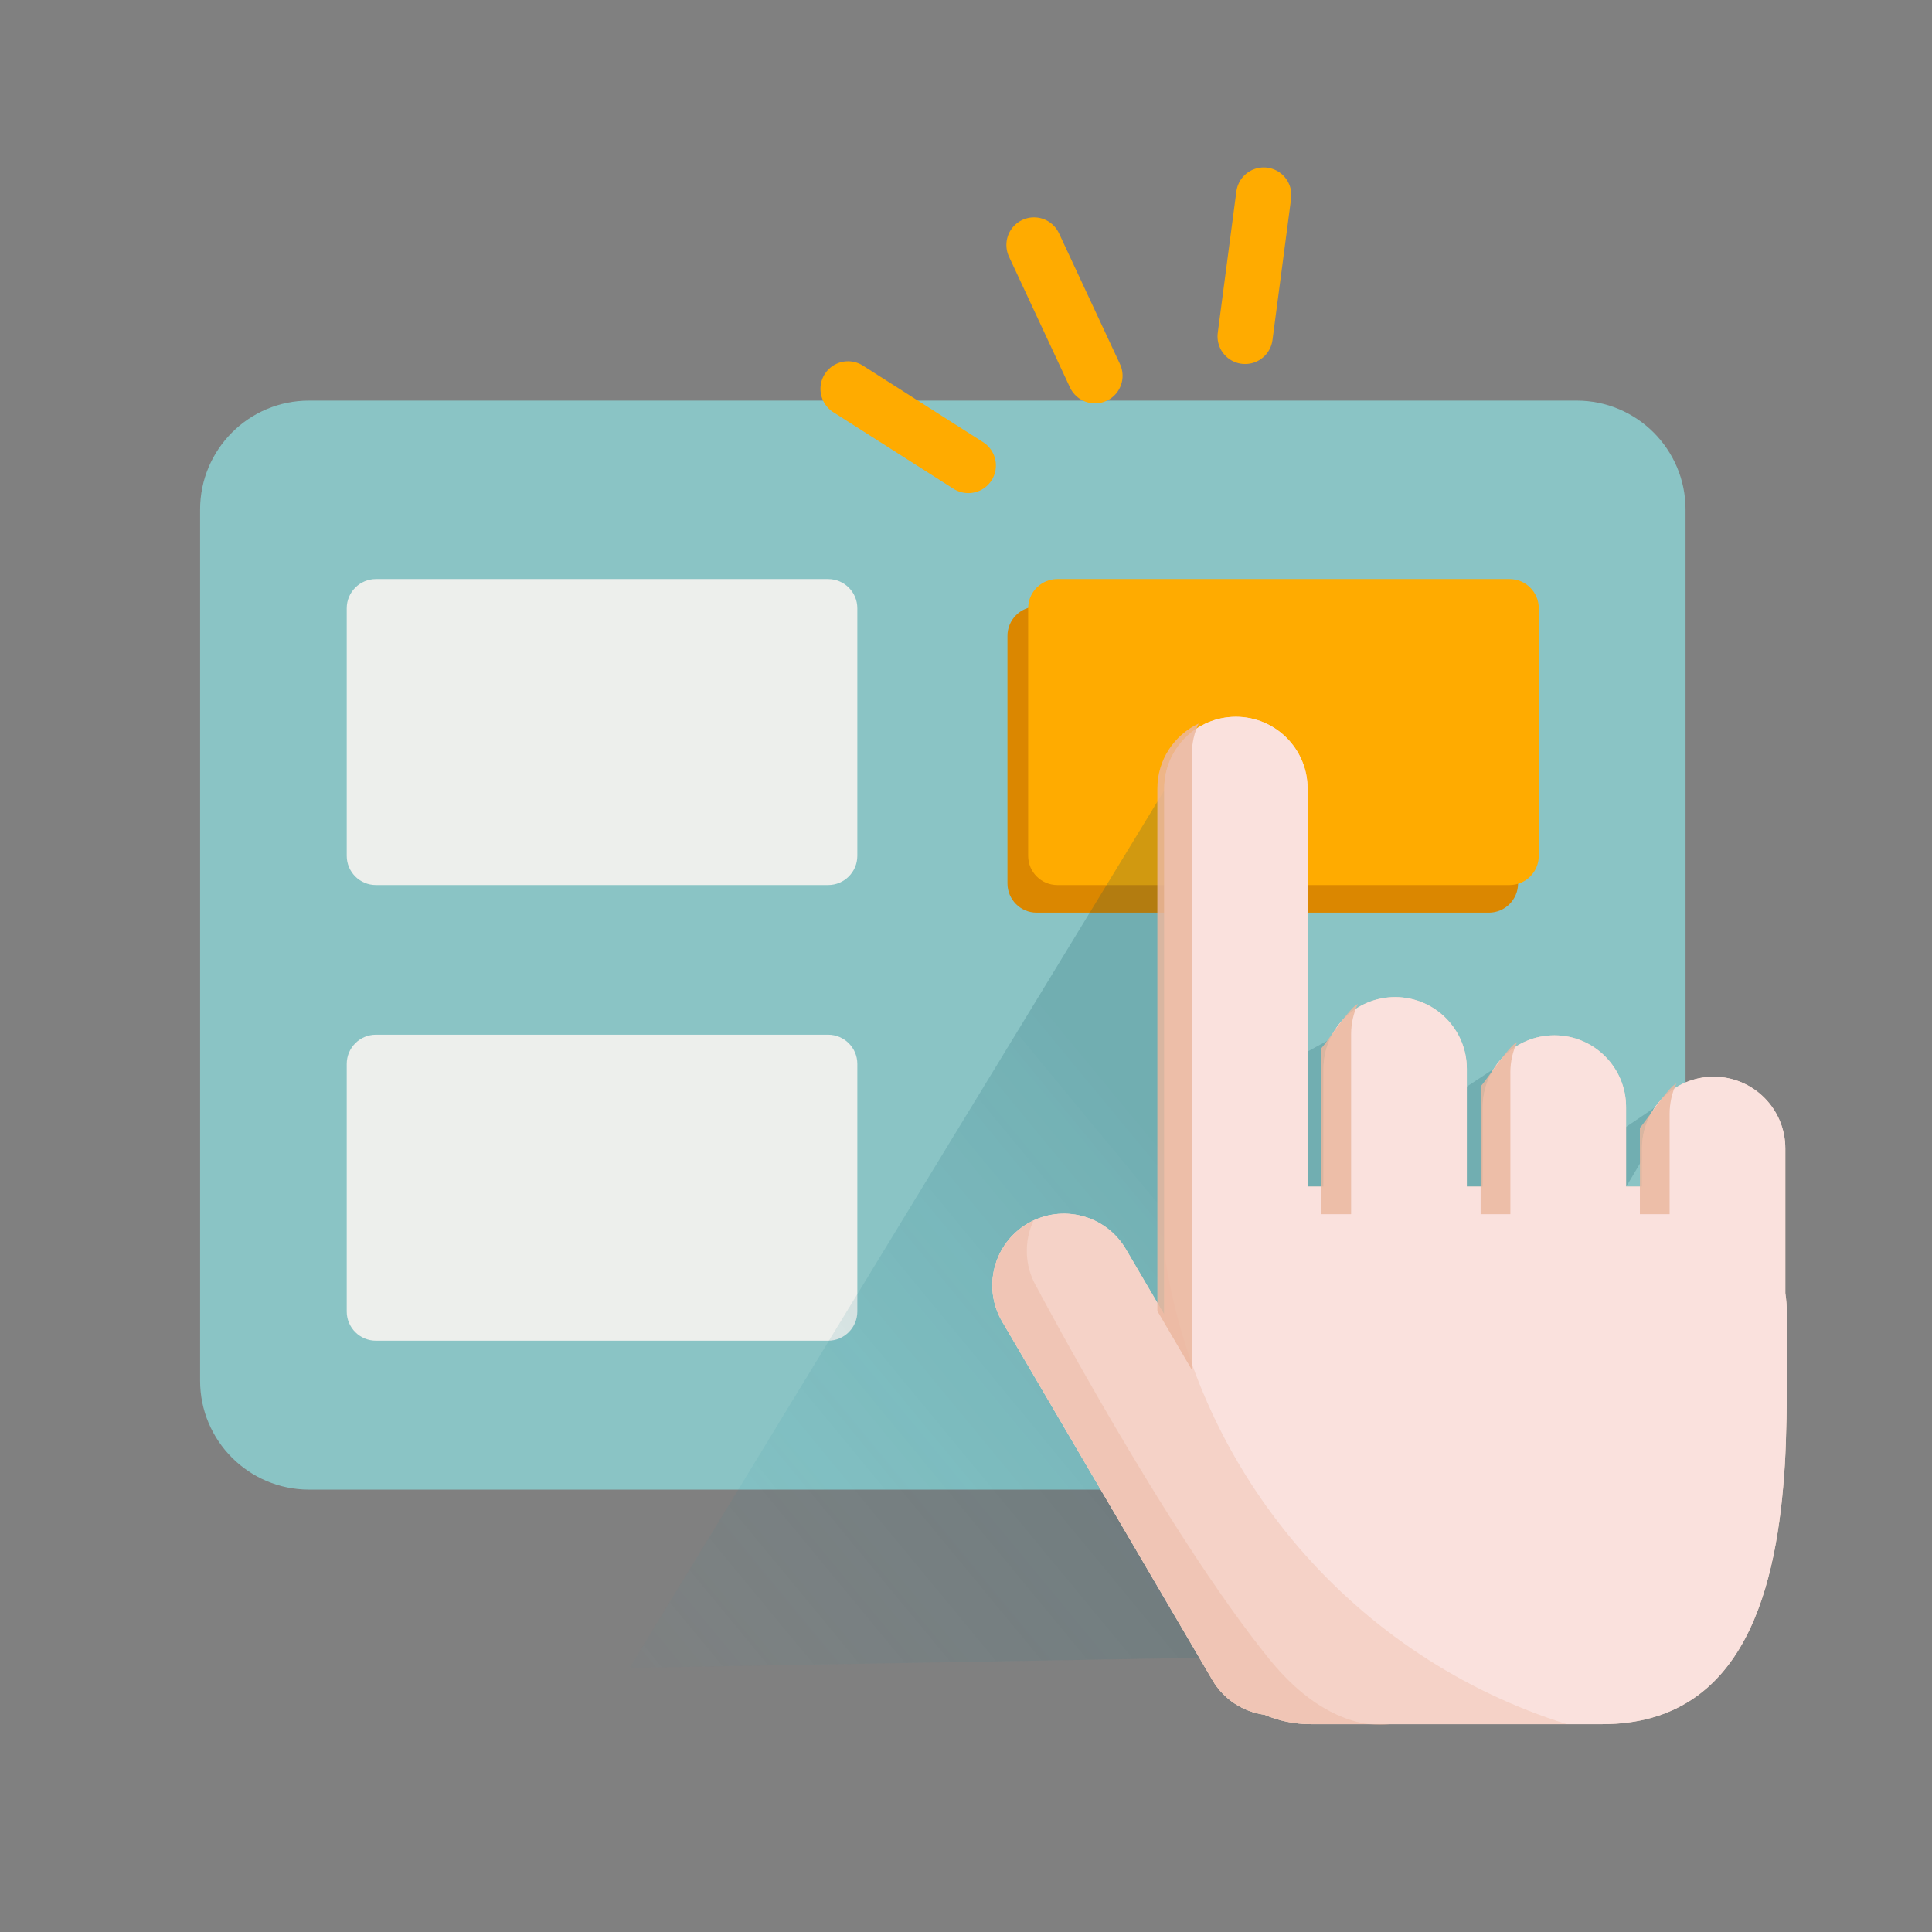
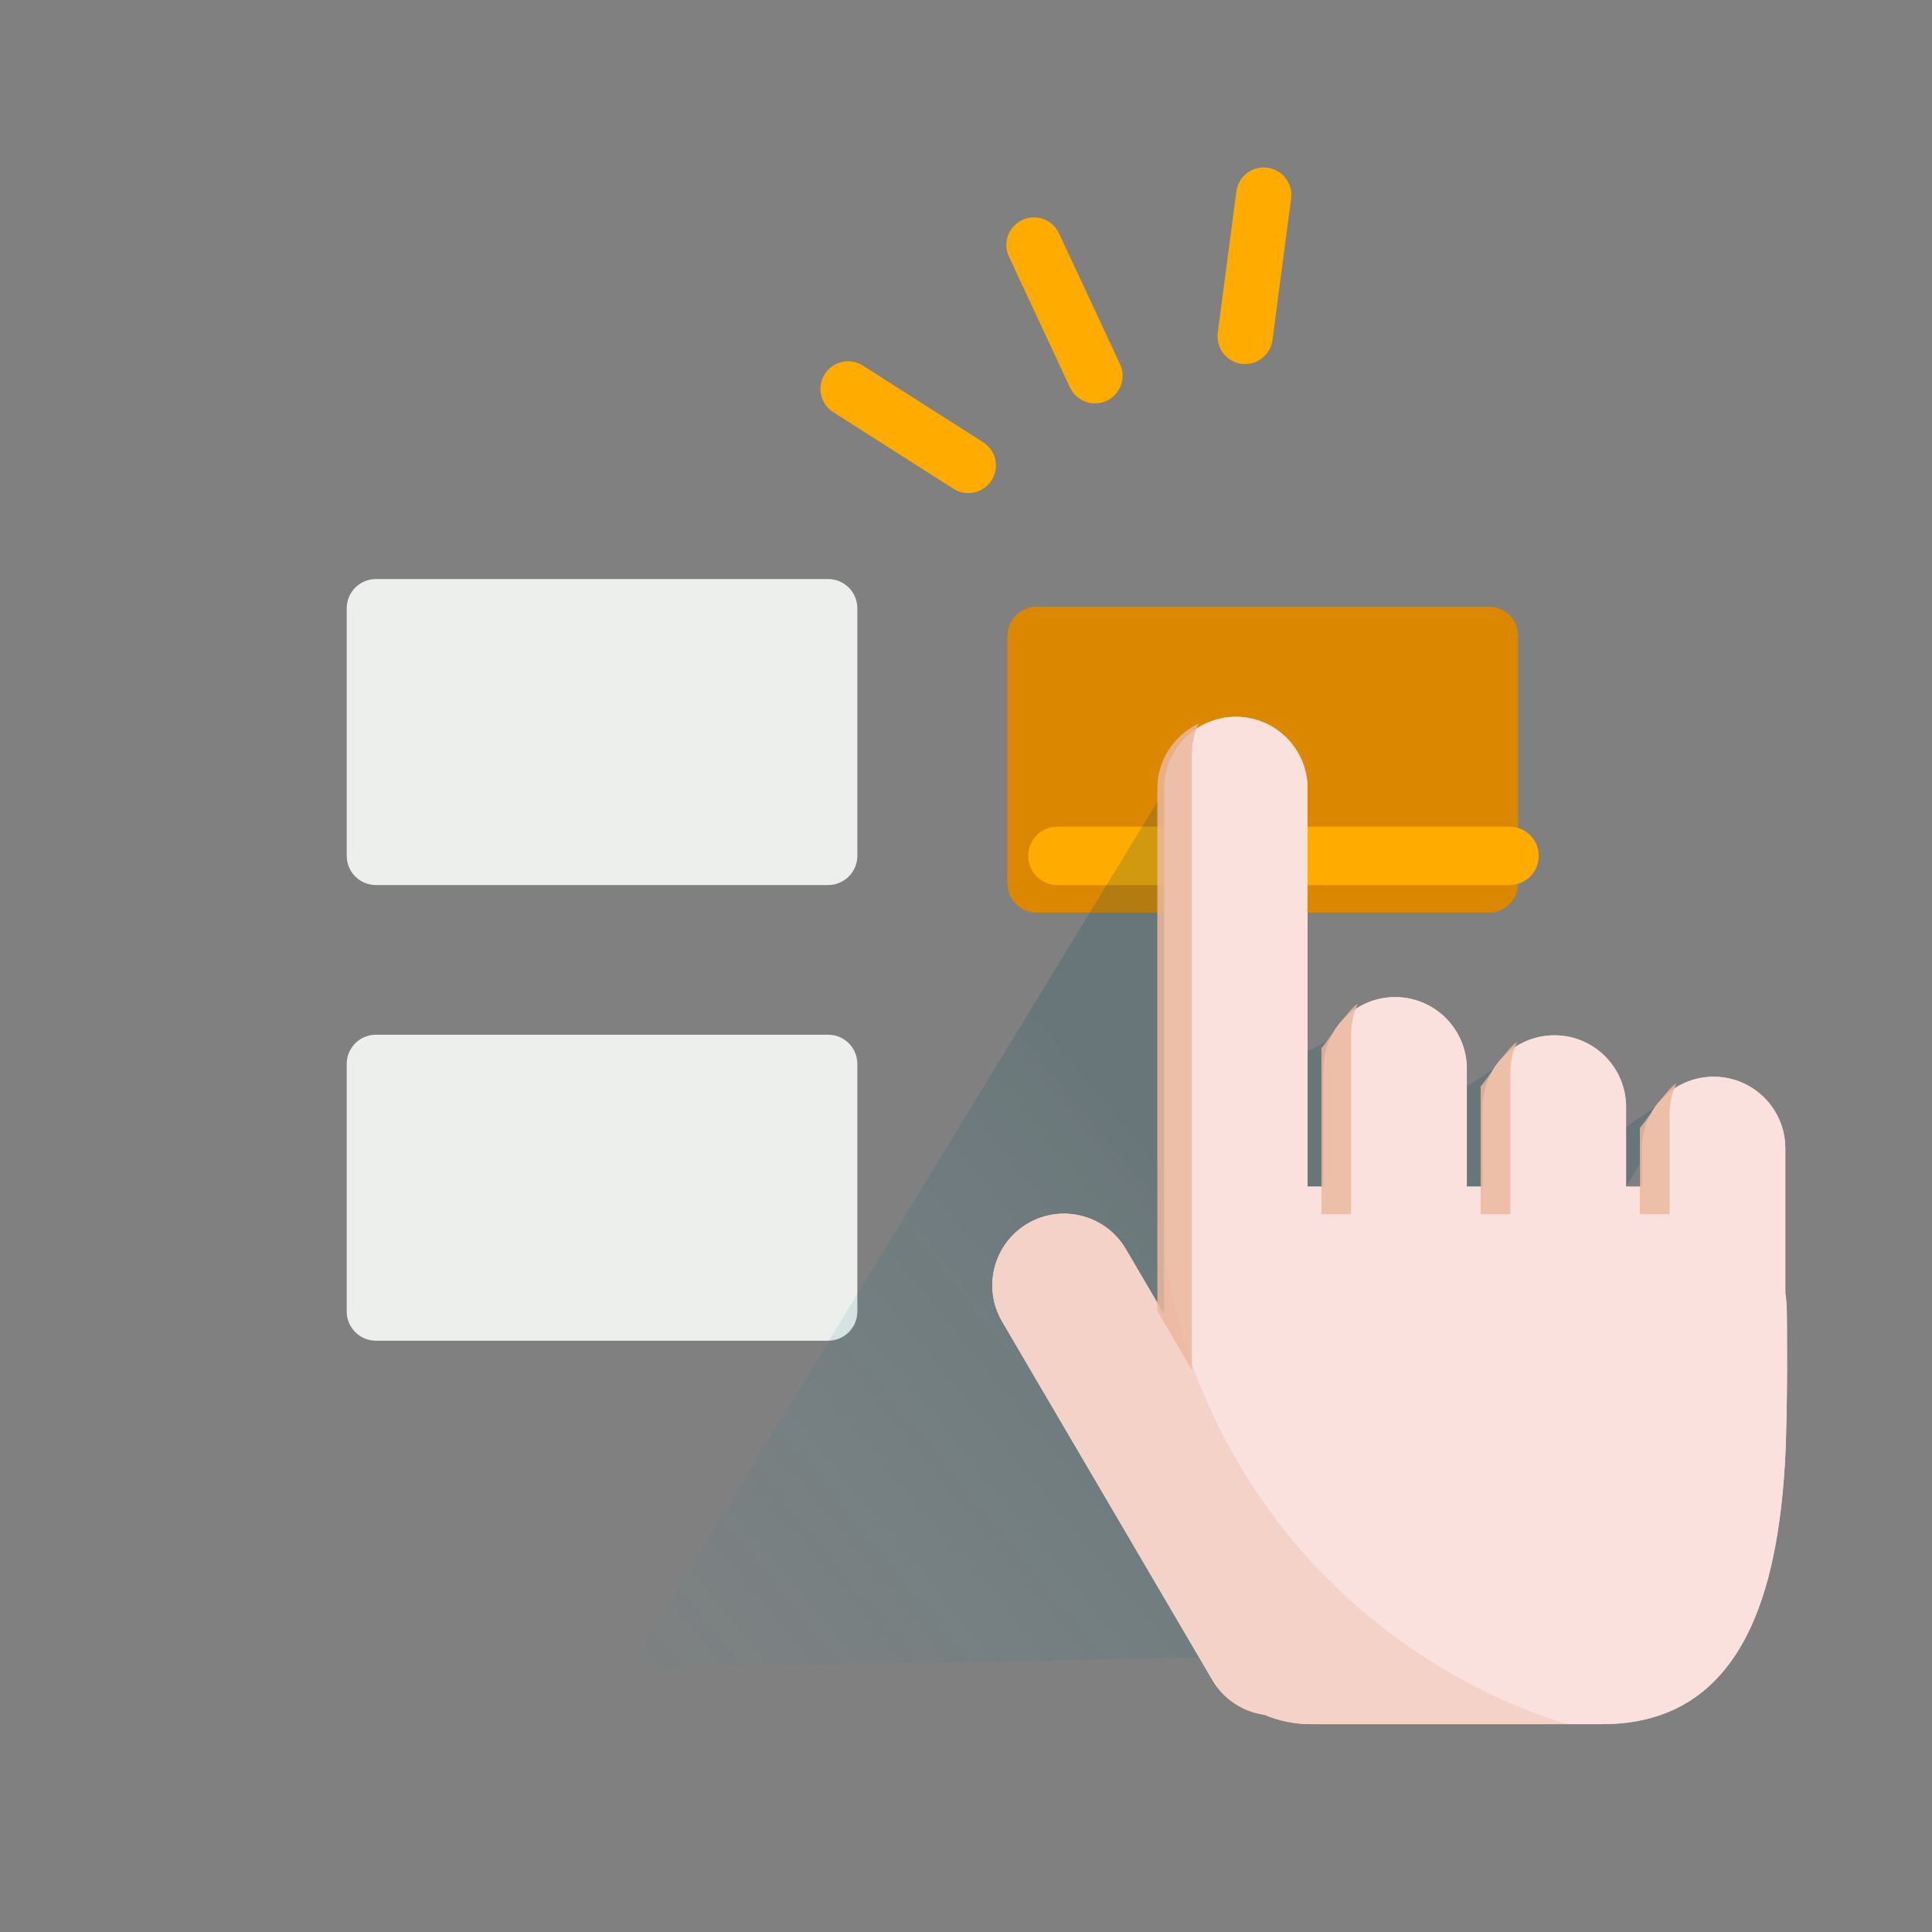
<svg xmlns="http://www.w3.org/2000/svg" width="100%" height="100%" viewBox="0 0 280 280" version="1.1" xml:space="preserve" style="fill-rule:evenodd;clip-rule:evenodd;stroke-linecap:round;stroke-linejoin:round;stroke-miterlimit:1.5;">
  <rect x="0" y="0" width="280" height="280" fill="#808080" stroke="none" />
  <g>
    <rect x="280.02" y="0" width="280" height="280" style="fill:none;" />
  </g>
  <g>
    <g>
-       <path d="M244.283,73.842l0,126.26c0,8.711 -7.072,15.783 -15.783,15.783l-183.718,0c-8.711,0 -15.783,-7.072 -15.783,-15.783l0,-126.26c0,-8.711 7.072,-15.783 15.783,-15.783l183.718,0c8.711,0 15.783,7.072 15.783,15.783Z" style="fill:#8ac4c5;" />
      <path d="M124.251,88.151l0,35.887c0,2.334 -1.895,4.23 -4.23,4.23l-65.54,0c-2.334,0 -4.23,-1.895 -4.23,-4.23l0,-35.887c0,-2.334 1.895,-4.23 4.23,-4.23l65.54,0c2.334,0 4.23,1.895 4.23,4.23Z" style="fill:#edefec;" />
      <path d="M124.251,154.188l0,35.887c0,2.334 -1.895,4.23 -4.23,4.23l-65.54,0c-2.334,0 -4.23,-1.895 -4.23,-4.23l0,-35.887c0,-2.334 1.895,-4.23 4.23,-4.23l65.54,0c2.334,0 4.23,1.895 4.23,4.23Z" style="fill:#edefec;" />
      <path d="M220.009,92.151l0,35.887c0,2.334 -1.895,4.23 -4.23,4.23l-65.54,0c-2.334,0 -4.23,-1.895 -4.23,-4.23l0,-35.887c0,-2.334 1.895,-4.23 4.23,-4.23l65.54,0c2.334,0 4.23,1.895 4.23,4.23Z" style="fill:#db8700;" />
-       <path d="M223.009,88.151l0,35.887c0,2.334 -1.895,4.23 -4.23,4.23l-65.54,0c-2.334,0 -4.23,-1.895 -4.23,-4.23l0,-35.887c0,-2.334 1.895,-4.23 4.23,-4.23l65.54,0c2.334,0 4.23,1.895 4.23,4.23Z" style="fill:#ffab00;" />
+       <path d="M223.009,88.151l0,35.887c0,2.334 -1.895,4.23 -4.23,4.23l-65.54,0c-2.334,0 -4.23,-1.895 -4.23,-4.23c0,-2.334 1.895,-4.23 4.23,-4.23l65.54,0c2.334,0 4.23,1.895 4.23,4.23Z" style="fill:#ffab00;" />
      <g opacity="0.65">
        <path d="M172.271,108.74l6.456,49.569l22.681,-12.44l-1.136,19.698l22.643,-14.881l-7.263,26.193l28.63,-19.396l-48.871,82.392l-104.16,1.841l81.019,-132.977Z" style="fill:url(#_Linear1);" />
      </g>
      <g>
        <path d="M122.905,56.358l17.431,11.105" style="fill:none;stroke:#ffab00;stroke-width:8px;" />
        <path d="M180.452,48.757l2.697,-20.491" style="fill:none;stroke:#ffab00;stroke-width:8px;" />
        <path d="M149.851,35.501l8.841,18.96" style="fill:none;stroke:#ffab00;stroke-width:8px;" />
      </g>
      <path d="M183.26,248.515c-3.045,-0.419 -5.876,-2.179 -7.551,-5.034l-30.466,-51.947c-2.9,-4.945 -1.24,-11.313 3.705,-14.213c4.945,-2.9 11.313,-1.24 14.213,3.705l5.571,9.499l0,-76.256c0,-5.732 4.654,-10.386 10.386,-10.386c5.732,0 10.386,4.654 10.386,10.386l0,57.701l2.308,0l0,-17.079c-0,-5.732 4.654,-10.386 10.386,-10.386c5.732,-0 10.386,4.654 10.386,10.386l0,17.079l2.308,0l0,-11.54c-0,-5.732 4.654,-10.386 10.386,-10.386c5.732,-0 10.386,4.654 10.386,10.386l0,11.54l2.308,0l0,-5.539c0,-5.732 4.654,-10.386 10.386,-10.386c5.732,0 10.386,4.654 10.386,10.386l0,20.977c0.144,0.94 0.219,1.904 0.219,2.885c0,0 0.181,14.312 -0.289,21.961c-1.065,17.356 -5.613,37.622 -26.432,37.622l-42.259,0c-2.38,0 -4.65,-0.483 -6.725,-1.36Z" style="fill:#f4d5c5;" />
      <path d="M183.26,248.515c-3.045,-0.419 -5.876,-2.179 -7.551,-5.034l-30.466,-51.947c-2.9,-4.945 -1.24,-11.313 3.705,-14.213c4.945,-2.9 11.313,-1.24 14.213,3.705l5.571,9.499l0,-76.256c0,-5.732 4.654,-10.386 10.386,-10.386c5.732,0 10.386,4.654 10.386,10.386l0,57.701l2.308,0l0,-17.079c-0,-5.732 4.654,-10.386 10.386,-10.386c5.732,-0 10.386,4.654 10.386,10.386l0,17.079l2.308,0l0,-11.54c-0,-5.732 4.654,-10.386 10.386,-10.386c5.732,-0 10.386,4.654 10.386,10.386l0,11.54l2.308,0l0,-5.539c0,-5.732 4.654,-10.386 10.386,-10.386c5.732,0 10.386,4.654 10.386,10.386l0,20.977c0.144,0.94 0.219,1.904 0.219,2.885c0,0 0.181,14.312 -0.289,21.961c-1.065,17.356 -5.613,37.622 -26.432,37.622l-42.259,0c-2.38,0 -4.65,-0.483 -6.725,-1.36Z" style="fill:#fae1dd;" />
      <path d="M227.075,249.875l-37.089,0c-2.38,0 -4.65,-0.483 -6.725,-1.36c-3.045,-0.419 -5.876,-2.179 -7.551,-5.034l-30.466,-51.947c-2.9,-4.945 -1.24,-11.313 3.705,-14.213c4.945,-2.9 11.313,-1.24 14.213,3.705l5.571,9.499l0,-8.986c4.706,32.363 27.809,58.797 58.342,68.337Z" style="fill:#ebb79f;fill-opacity:0.35;" />
      <g opacity="0.85">
-         <path d="M184.027,240.531c9.072,11.173 17.381,9.344 17.381,9.344l-11.423,0c-2.38,0 -4.65,-0.483 -6.725,-1.36c-3.045,-0.419 -5.876,-2.179 -7.551,-5.034l-30.466,-51.947c-2.9,-4.945 -1.24,-11.313 3.705,-14.213c0.279,-0.164 0.563,-0.313 0.85,-0.448c-1.398,2.992 -1.351,6.6 0.445,9.661c0,0 18.741,35.47 33.783,53.998Z" style="fill:#ebb79f;fill-opacity:0.5;" />
        <path d="M167.733,189.999l0,-75.73c0,-4.157 2.448,-7.747 5.98,-9.406c-0.628,1.338 -0.98,2.831 -0.98,4.406l0,89.256l-5,-8.525Zm23.772,-38.083c0.919,-1.013 4.035,-5.844 5.288,-6.433c-0.628,1.338 -0.98,2.831 -0.98,4.406l0,26.079l-4.308,0l0,-24.053Zm23.08,5.539c0.919,-1.013 4.035,-5.844 5.288,-6.433c-0.628,1.338 -0.98,2.831 -0.98,4.406l0,20.54l-4.308,0l0,-18.514Zm23.08,6.001c0.919,-1.013 4.035,-5.844 5.288,-6.433c-0.628,1.338 -0.98,2.831 -0.98,4.406l0,14.539l-4.308,0l0,-12.513Z" style="fill:#ebb79f;" />
      </g>
-       <rect x="-0" y="0" width="280" height="280" style="fill:none;" />
    </g>
  </g>
  <defs>
    <linearGradient id="_Linear1" x1="0" y1="0" x2="1" y2="0" gradientUnits="userSpaceOnUse" gradientTransform="matrix(-94.758,77.722,-77.722,-94.758,186.01,183.373)">
      <stop offset="0" style="stop-color:#004857;stop-opacity:0.28" />
      <stop offset="1" style="stop-color:#1ca6c3;stop-opacity:0" />
    </linearGradient>
  </defs>
</svg>